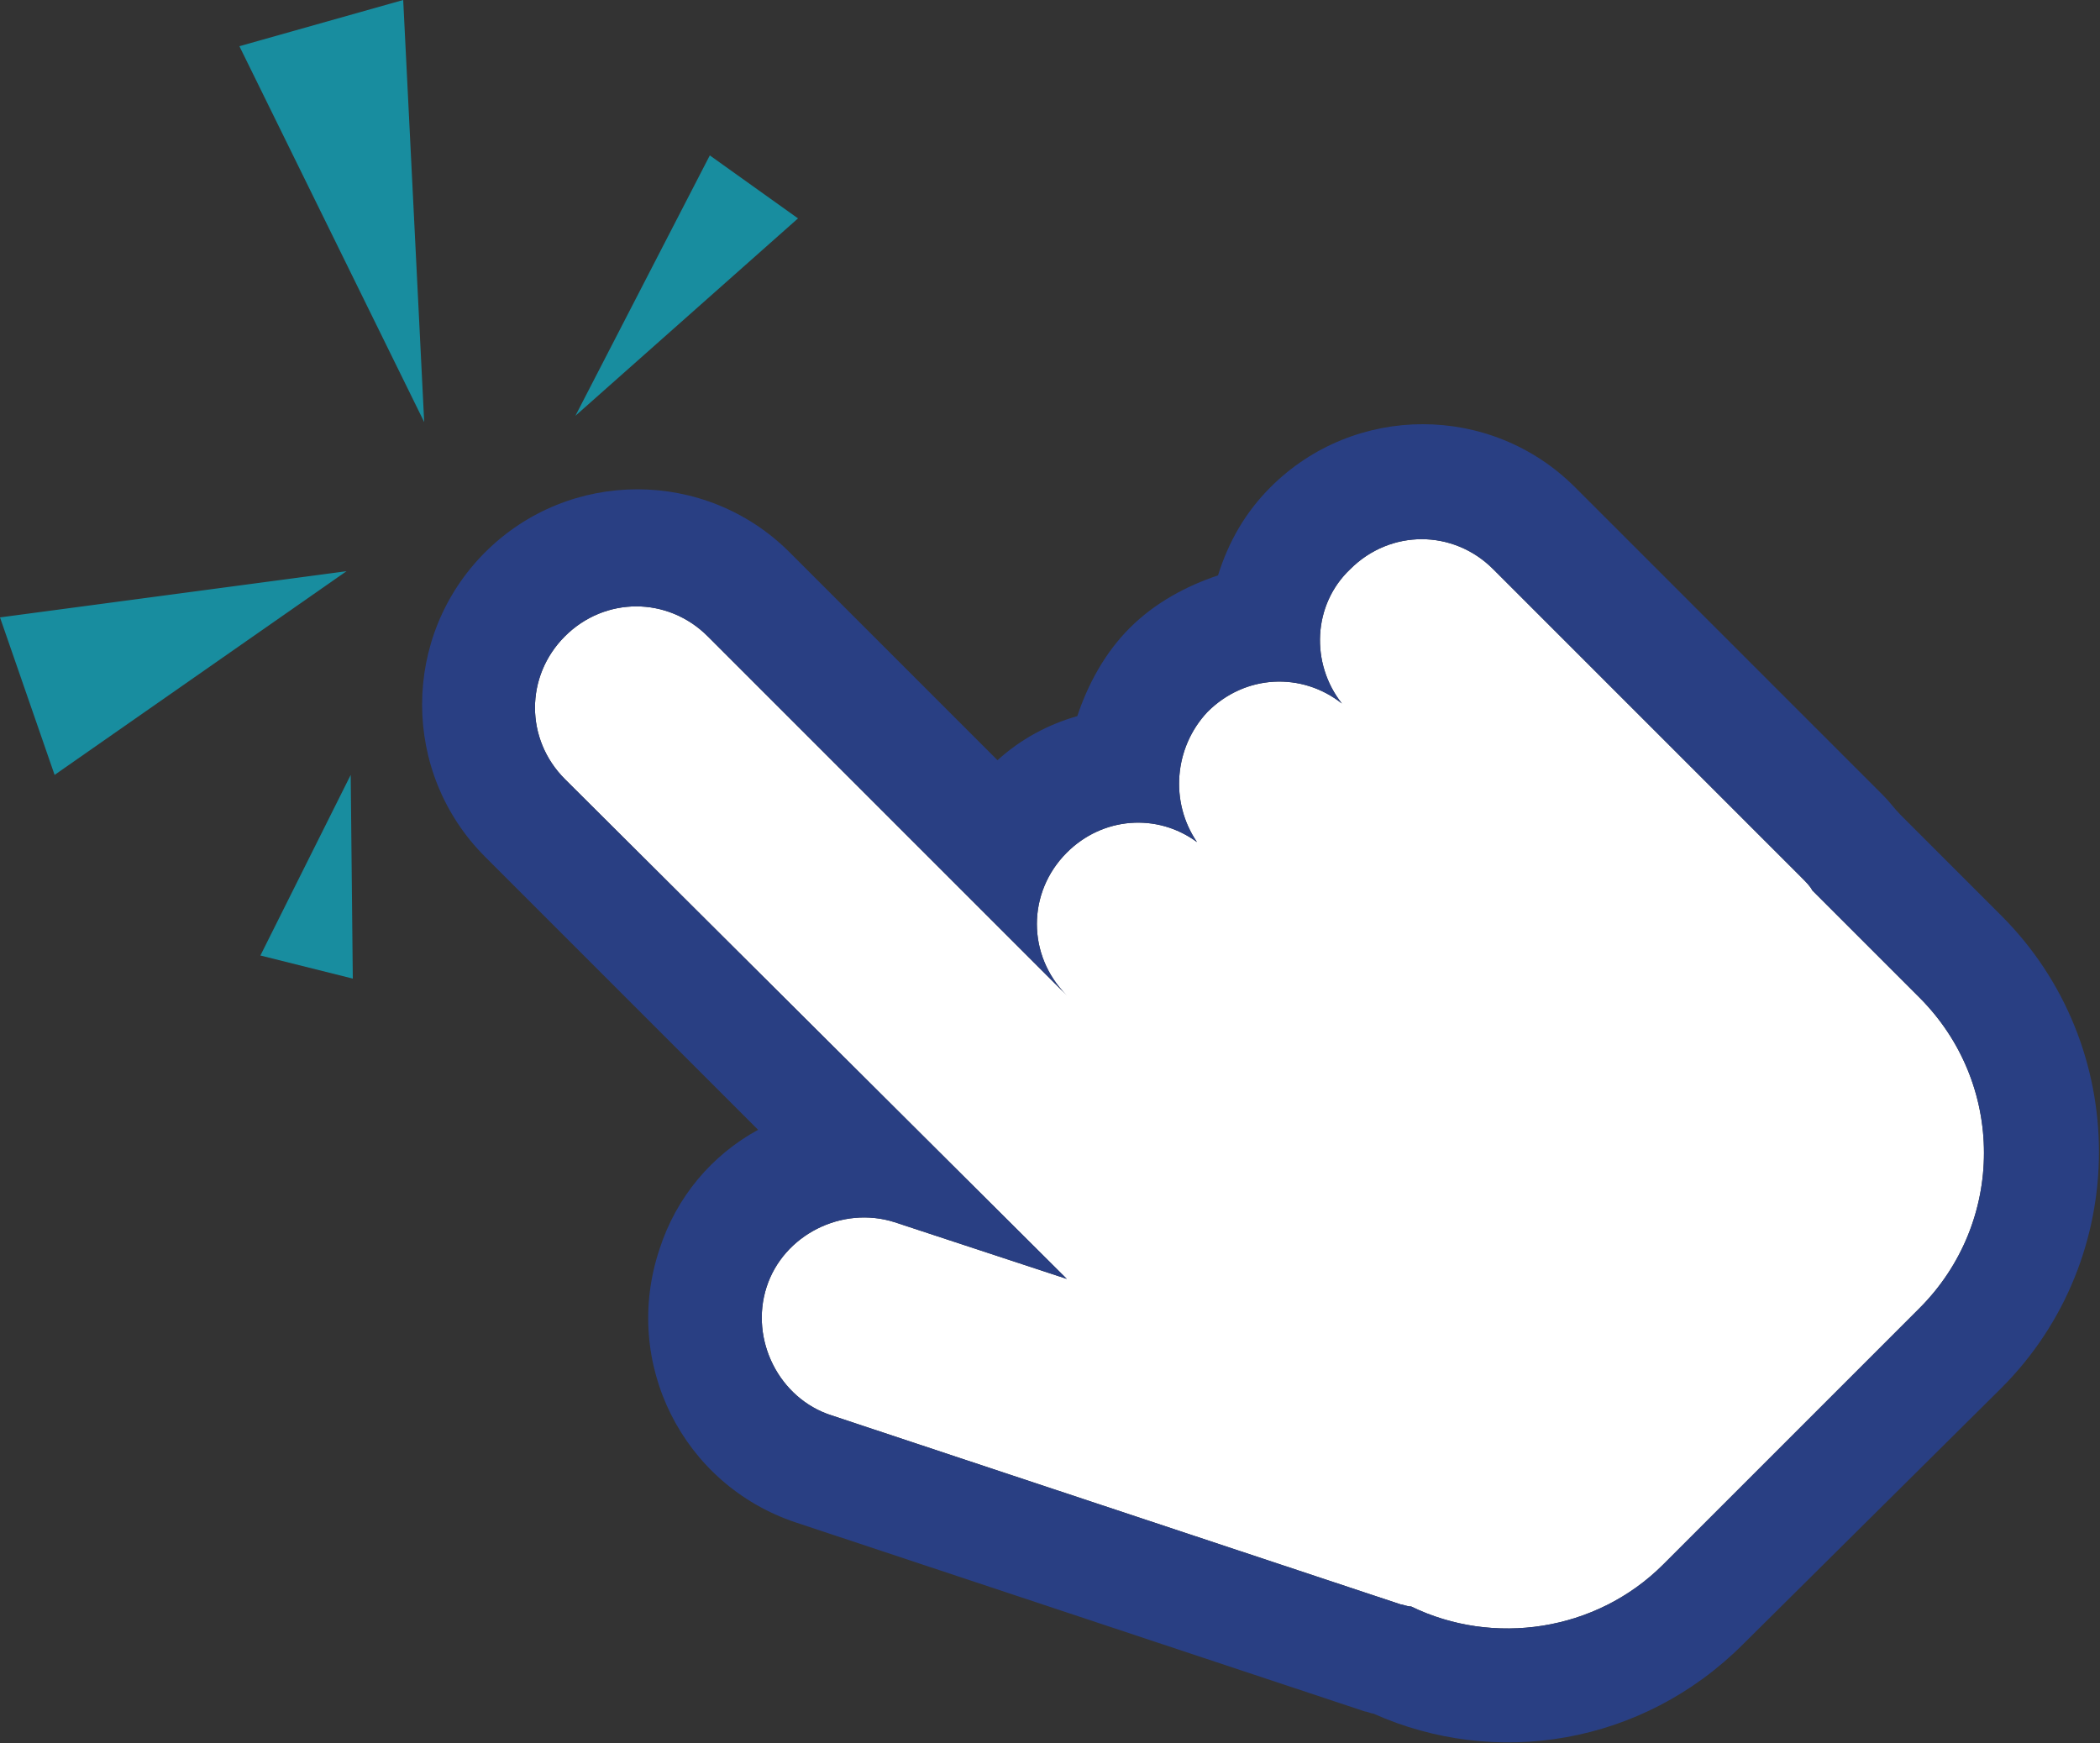
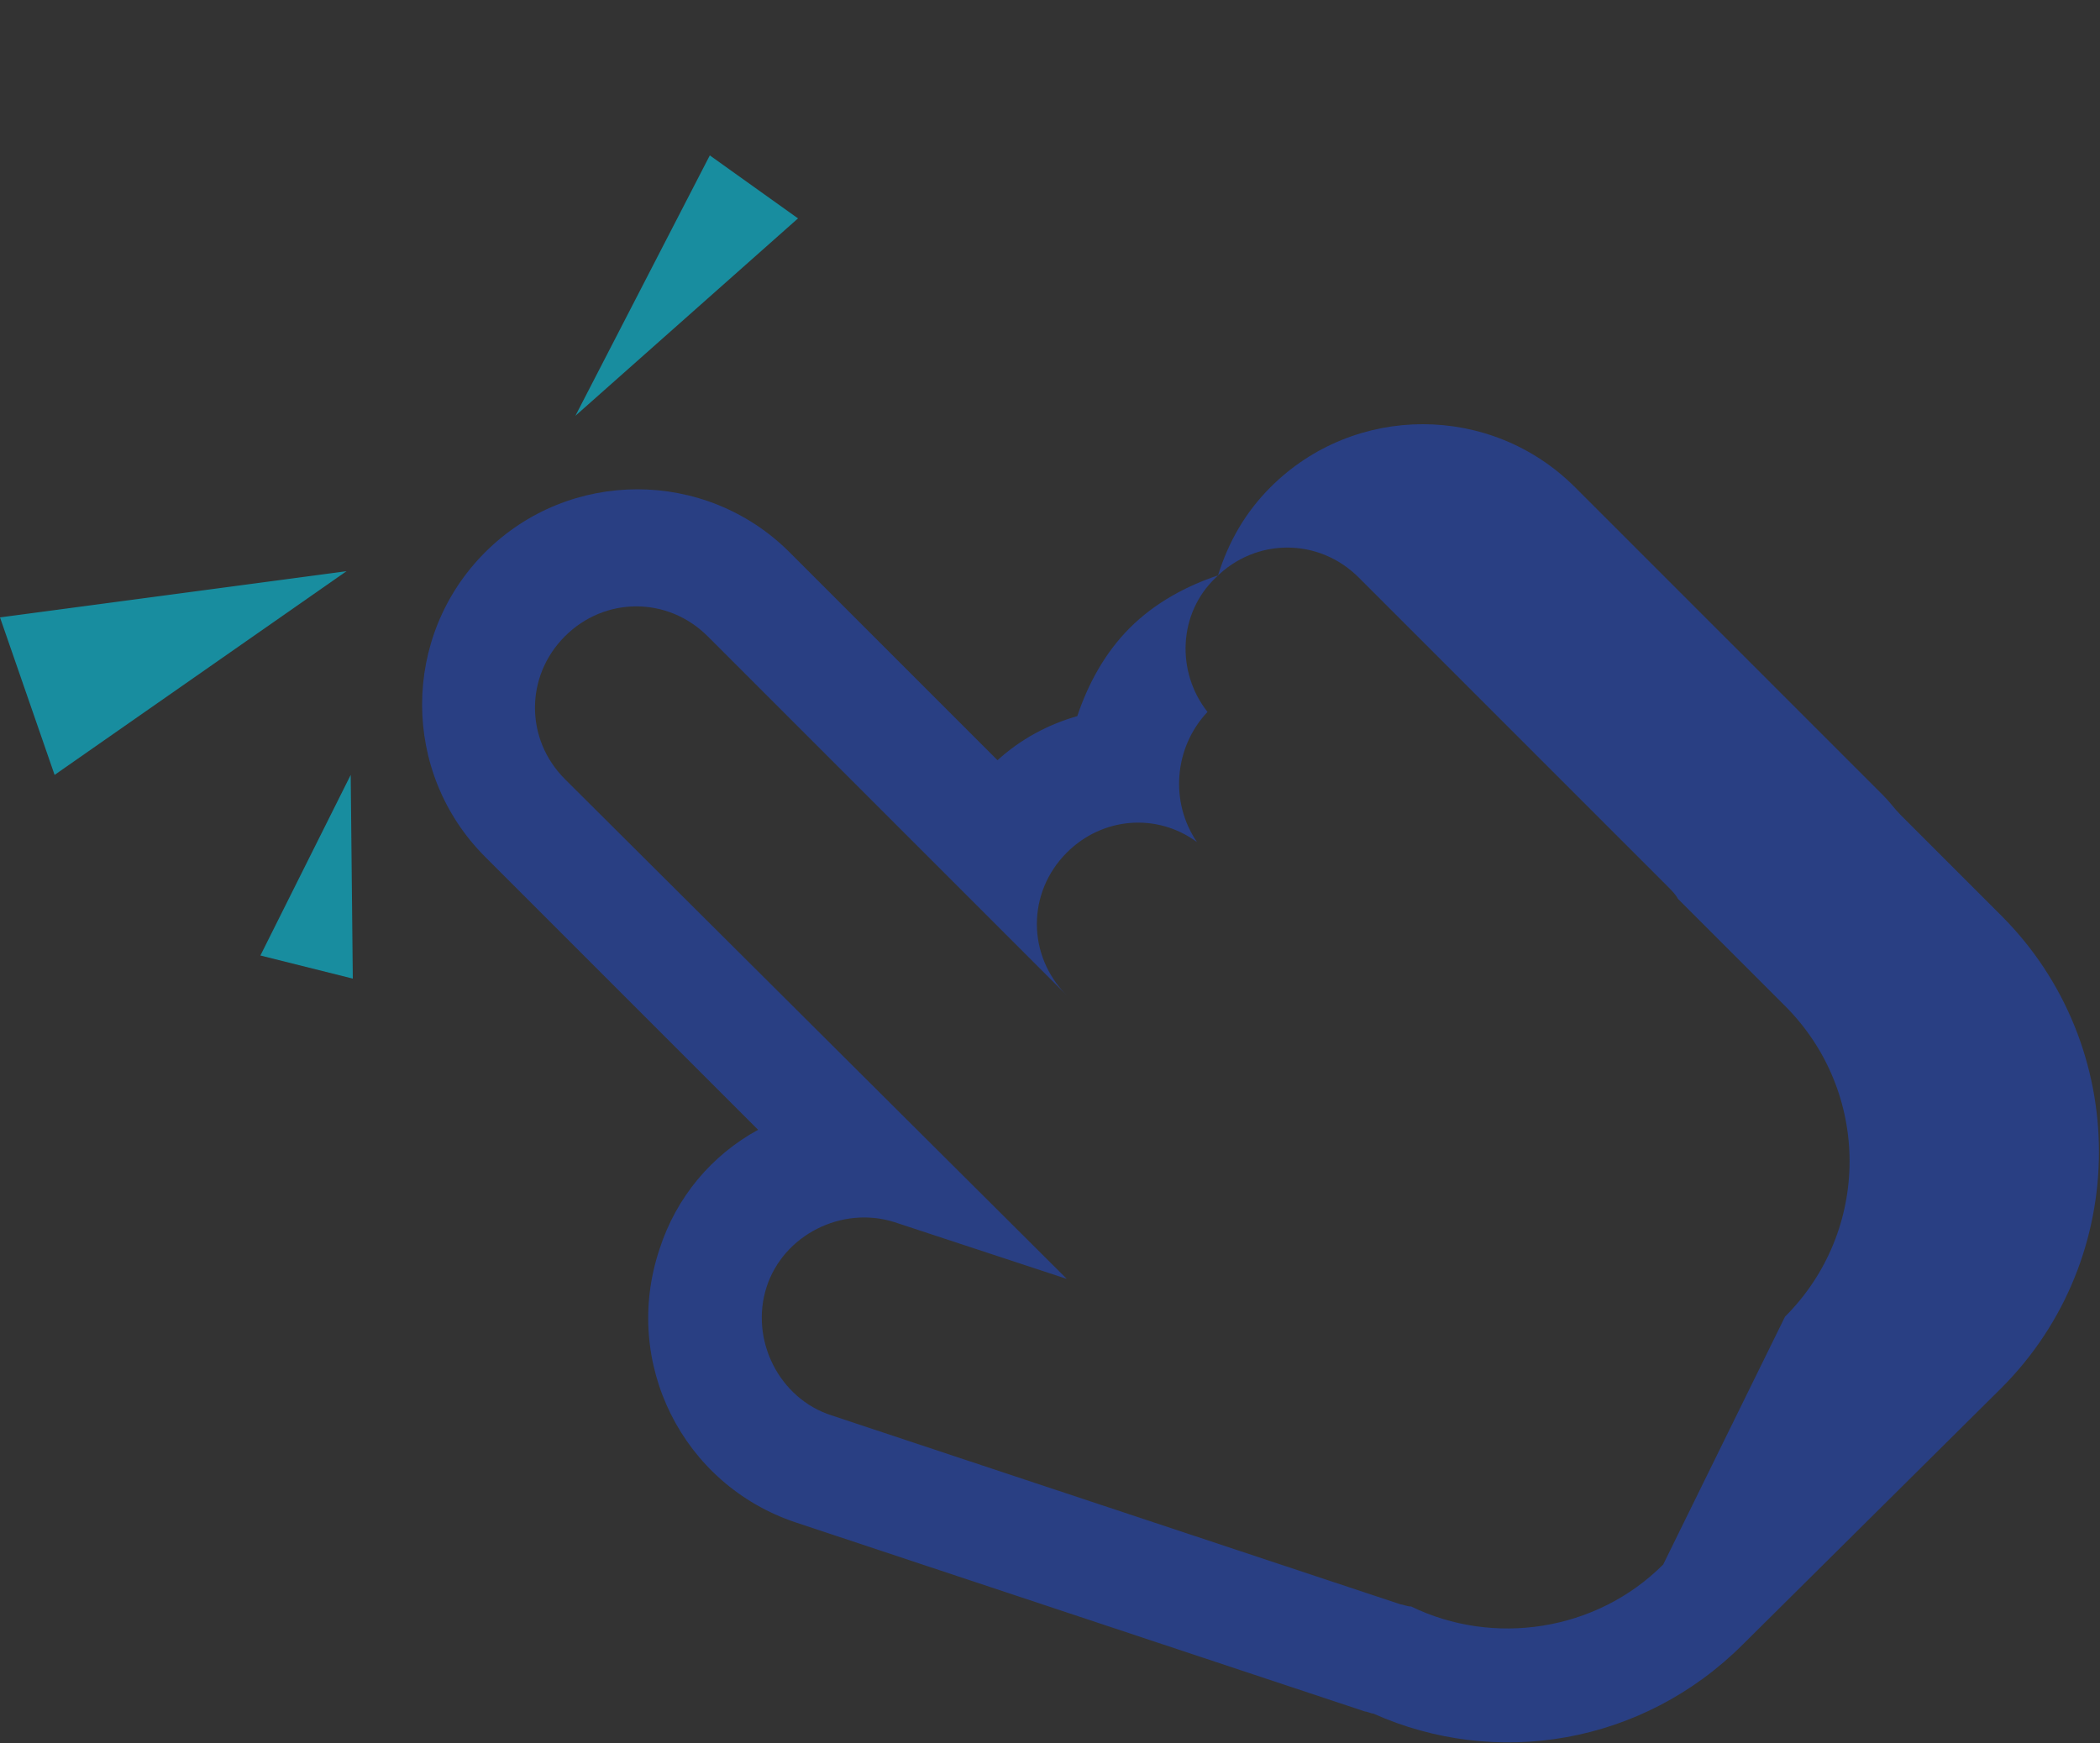
<svg xmlns="http://www.w3.org/2000/svg" id="Capa_1" x="0px" y="0px" viewBox="0 0 100 83" style="enable-background:new 0 0 100 83;" xml:space="preserve">
  <rect x="0" y="0" width="100" height="83" fill="#333333" stroke="none" />
  <style type="text/css">	.st0{fill-rule:evenodd;clip-rule:evenodd;fill:#FFFFFF;}	.st1{fill-rule:evenodd;clip-rule:evenodd;fill:#293F83;}	.st2{fill-rule:evenodd;clip-rule:evenodd;fill:#188D9F;}</style>
  <g>
    <g>
-       <path class="st0" d="M50.8,60.9L26.9,37.1c-1.9-1.9-1.9-4.9,0-6.8c1.9-1.9,4.9-1.9,6.8,0l17.1,17.1c-1.9-1.9-1.9-4.9,0-6.8    c1.7-1.7,4.3-1.9,6.2-0.5c-1.3-1.9-1.1-4.5,0.5-6.2c1.8-1.8,4.5-1.9,6.4-0.4c-1.5-1.9-1.4-4.7,0.4-6.4c1.9-1.9,4.9-1.9,6.8,0    l14.7,14.7c0.2,0.2,0.4,0.4,0.5,0.6l5.1,5.1c4.1,4.1,4.1,10.7,0,14.8L79.2,74.5c-3.2,3.2-8.1,3.9-12,2c-0.2,0-0.4-0.1-0.5-0.1    l-27.1-9c-2.5-0.8-3.9-3.6-3.1-6.1c0.8-2.5,3.6-3.9,6.1-3.1L50.8,60.9z" />
-       <path class="st1" d="M50.8,60.9L26.9,37.1c-1.9-1.9-1.9-4.9,0-6.8c1.9-1.9,4.9-1.9,6.8,0l17.1,17.1c-1.9-1.9-1.9-4.9,0-6.8    c1.7-1.7,4.3-1.9,6.2-0.5c-1.3-1.9-1.1-4.5,0.5-6.2c1.8-1.8,4.5-1.9,6.4-0.4c-1.5-1.9-1.4-4.7,0.4-6.4c1.9-1.9,4.9-1.9,6.8,0    l14.7,14.7c0.2,0.2,0.4,0.4,0.5,0.6l5.1,5.1c4.1,4.1,4.1,10.7,0,14.8L79.2,74.5c-3.2,3.2-8.1,3.9-12,2c-0.2,0-0.4-0.1-0.5-0.1    l-27.1-9c-2.5-0.8-3.9-3.6-3.1-6.1c0.8-2.5,3.6-3.9,6.1-3.1L50.8,60.9z M58,27.4c0.5-1.6,1.3-3,2.5-4.2c4-4,10.5-4,14.5,0    l14.7,14.7c0.3,0.3,0.5,0.6,0.8,0.9l4.8,4.8c6.2,6.2,6.2,16.3,0,22.5L83,78.3c-4.8,4.8-11.8,5.9-17.6,3.3c-0.1,0-0.3-0.1-0.4-0.1    l-27.1-9c-5.4-1.8-8.3-7.6-6.5-13c0.8-2.5,2.5-4.5,4.7-5.7l-13-13c-4-4-4-10.5,0-14.5c4-4,10.5-4,14.5,0l9.9,9.9    c1.1-1,2.4-1.7,3.8-2.1c0.5-1.5,1.3-3,2.5-4.2C55,28.7,56.5,27.9,58,27.4z" />
+       <path class="st1" d="M50.8,60.9L26.9,37.1c-1.9-1.9-1.9-4.9,0-6.8c1.9-1.9,4.9-1.9,6.8,0l17.1,17.1c-1.9-1.9-1.9-4.9,0-6.8    c1.7-1.7,4.3-1.9,6.2-0.5c-1.3-1.9-1.1-4.5,0.5-6.2c-1.5-1.9-1.4-4.7,0.4-6.4c1.9-1.9,4.9-1.9,6.8,0    l14.7,14.7c0.2,0.2,0.4,0.4,0.5,0.6l5.1,5.1c4.1,4.1,4.1,10.7,0,14.8L79.2,74.5c-3.2,3.2-8.1,3.9-12,2c-0.2,0-0.4-0.1-0.5-0.1    l-27.1-9c-2.5-0.8-3.9-3.6-3.1-6.1c0.8-2.5,3.6-3.9,6.1-3.1L50.8,60.9z M58,27.4c0.5-1.6,1.3-3,2.5-4.2c4-4,10.5-4,14.5,0    l14.7,14.7c0.3,0.3,0.5,0.6,0.8,0.9l4.8,4.8c6.2,6.2,6.2,16.3,0,22.5L83,78.3c-4.8,4.8-11.8,5.9-17.6,3.3c-0.1,0-0.3-0.1-0.4-0.1    l-27.1-9c-5.4-1.8-8.3-7.6-6.5-13c0.8-2.5,2.5-4.5,4.7-5.7l-13-13c-4-4-4-10.5,0-14.5c4-4,10.5-4,14.5,0l9.9,9.9    c1.1-1,2.4-1.7,3.8-2.1c0.5-1.5,1.3-3,2.5-4.2C55,28.7,56.5,27.9,58,27.4z" />
    </g>
    <g>
-       <polygon class="st2" points="20.2,20.1 11.4,2.2 19.2,0   " />
      <polygon class="st2" points="27.4,19.8 33.8,7.4 38,10.4   " />
      <polygon class="st2" points="16.5,27.2 0,29.4 2.6,36.9   " />
      <polygon class="st2" points="16.7,36.9 12.4,45.5 16.8,46.6   " />
    </g>
  </g>
</svg>